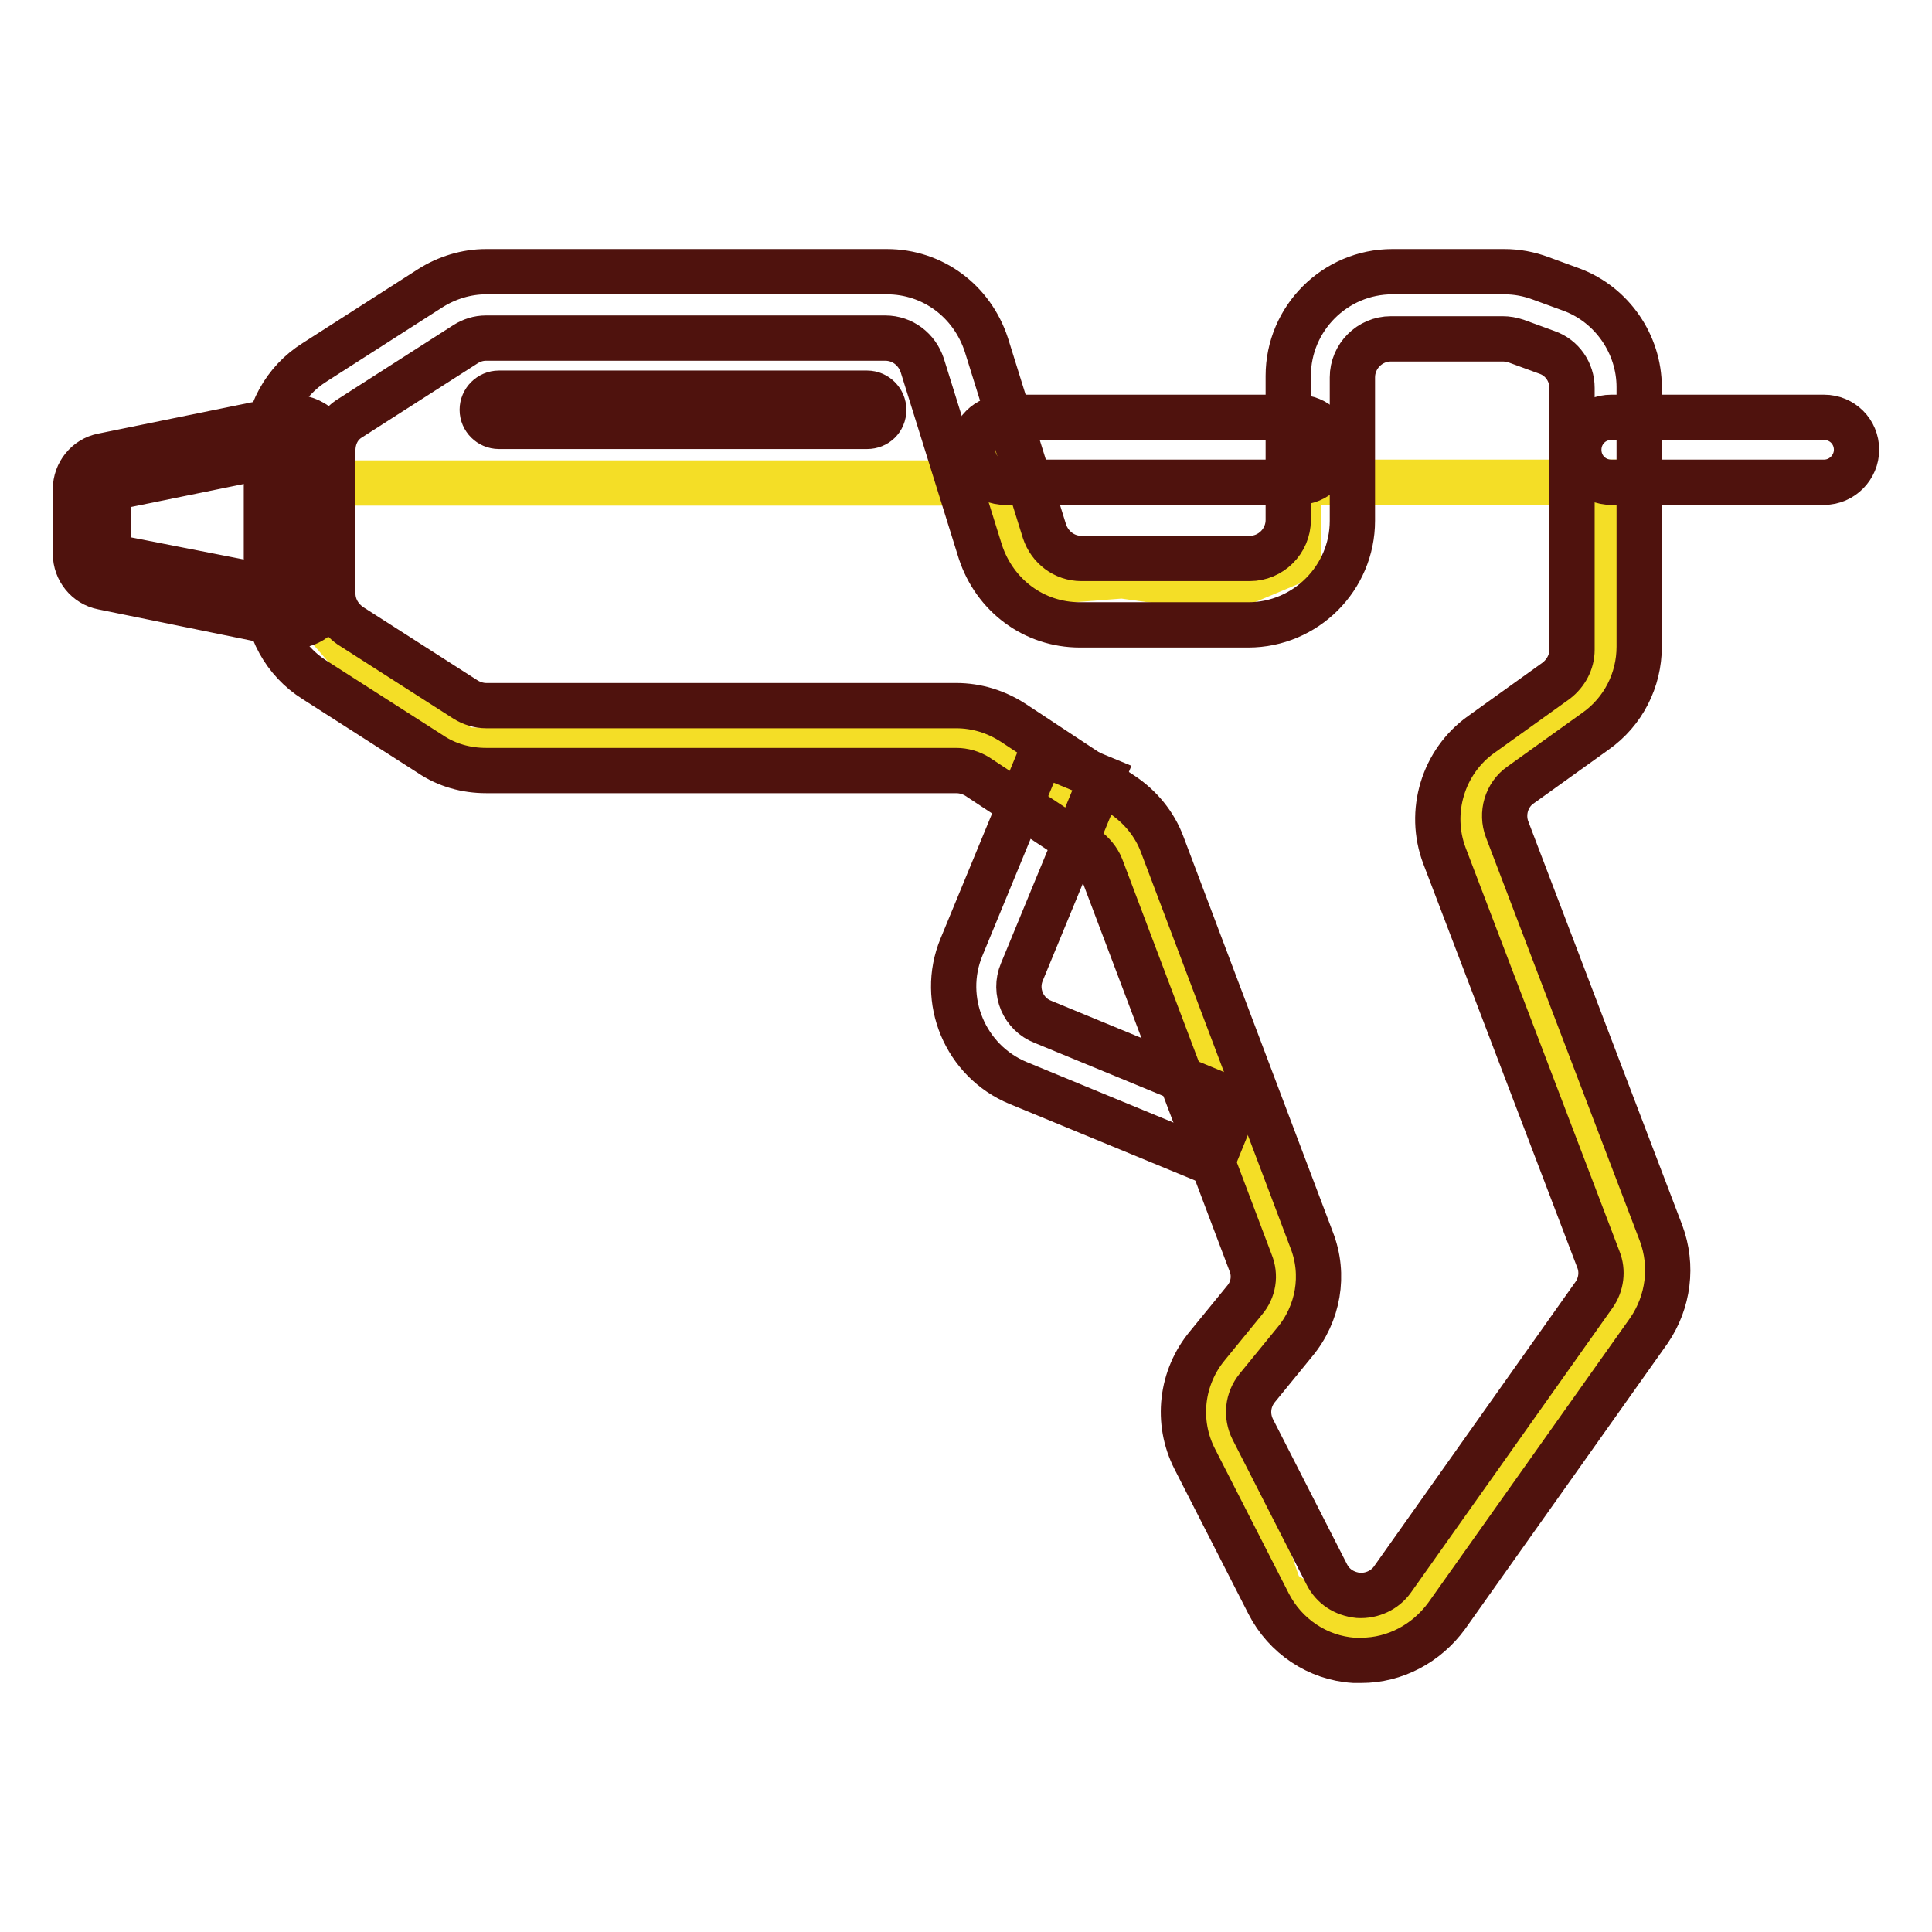
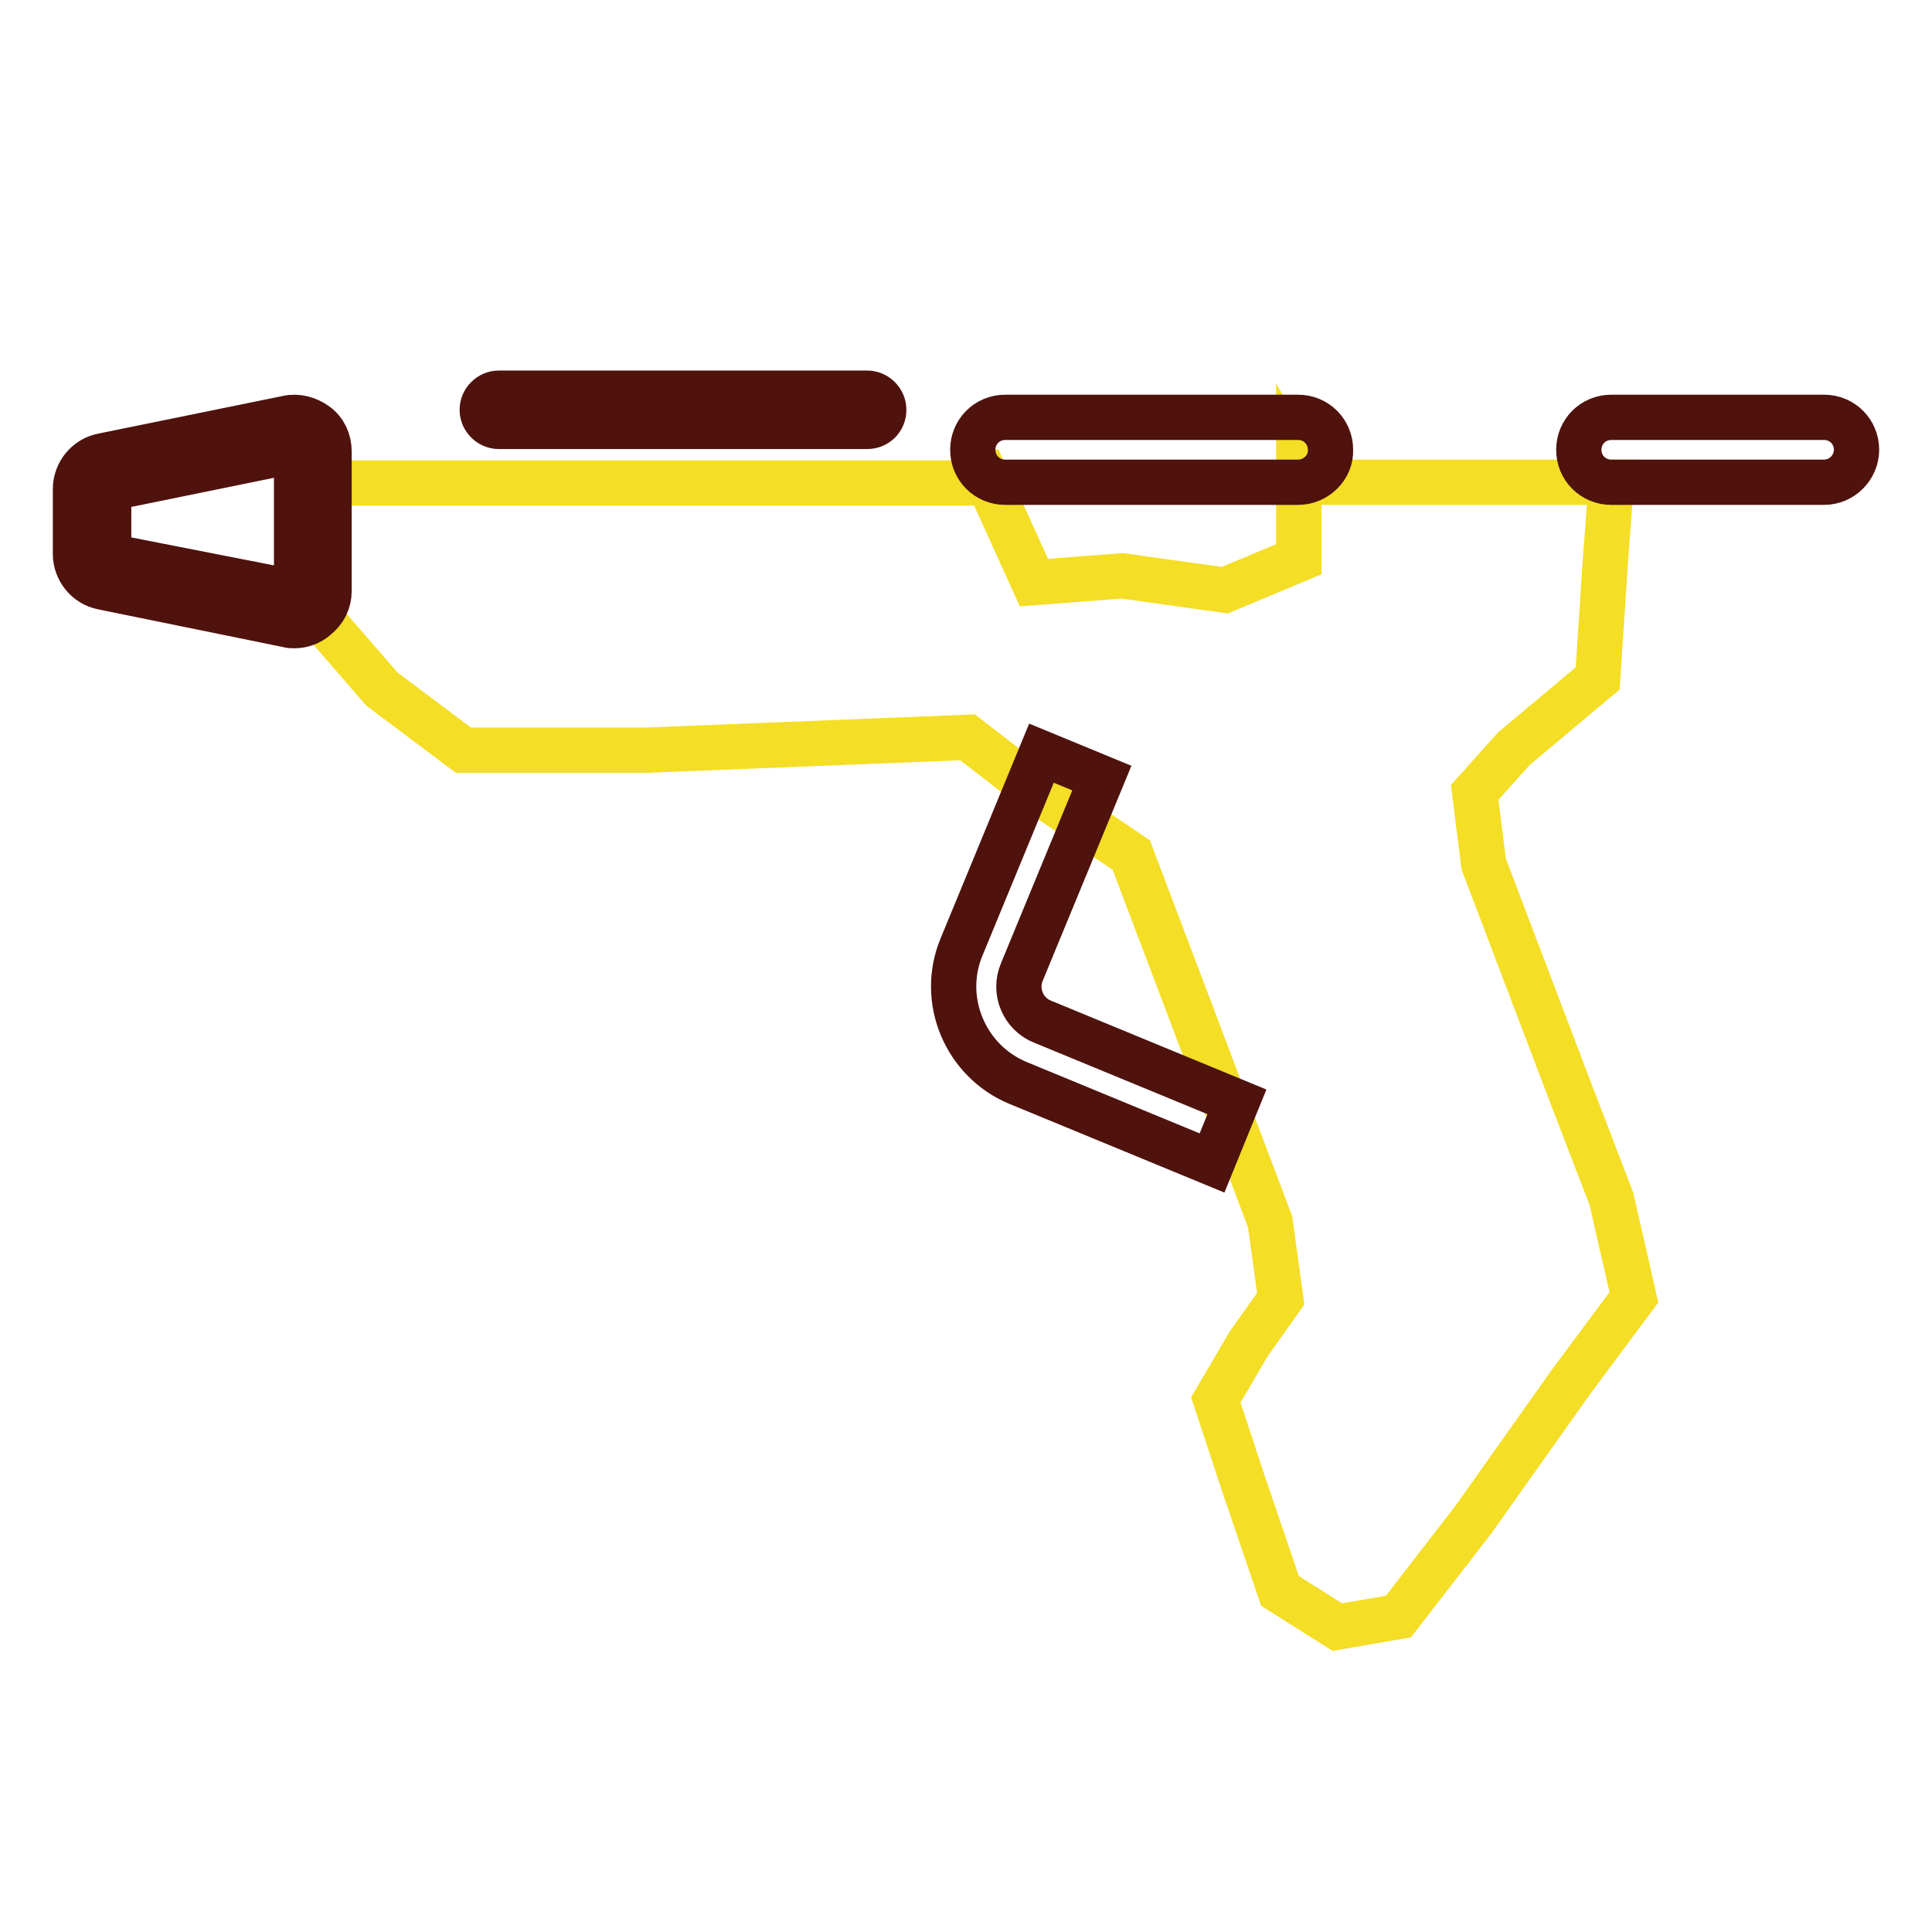
<svg xmlns="http://www.w3.org/2000/svg" version="1.1" x="0px" y="0px" viewBox="0 0 256 256" enable-background="new 0 0 256 256" xml:space="preserve">
  <g>
    <path stroke-width="6" fill-opacity="0" stroke="#f4de26" d="M207.7,143.7l-11.1-29.2l-1.2-9.5l5.2-5.8l11.1-9.3l1-15.3l0.8-10.7h-40.3l-1.1-1.9v12.1l-9.8,4.1 l-13.6-1.9l-11.7,0.9l-6.3-13.9l-1.8,0.7H40.3l-0.6,2l1.7,14.7l9.2,10.6l10.8,8.1h24.3l42.5-1.7l9.6,7.4l12.1,8.2l8.9,23.5 l9.5,25.1l1.4,10.2l-4.2,5.9l-4.4,7.5l3.6,10.9l4.9,14.4l7.6,4.8l8.1-1.4l9.9-12.8l12.9-18.2l8.4-11.3l-3-13.1L207.7,143.7z" />
-     <path stroke-width="6" fill-opacity="0" stroke="#4f120d" d="M160.6,154.1l-25.7-10.6c-7-2.9-10.4-11-7.5-18L138,99.8l8,3.3l-10.6,25.7c-1.1,2.6,0.2,5.6,2.8,6.6 l25.7,10.6L160.6,154.1z M39,82.9c-0.3,0-0.6,0-0.9-0.1l-24.5-5c-2.1-0.4-3.6-2.3-3.6-4.4v-8.6c0-2.1,1.5-4,3.6-4.4l24.5-5 c1.3-0.3,2.7,0.1,3.8,0.9s1.7,2.1,1.7,3.5v18.5c0,1.4-0.6,2.6-1.7,3.5C41.1,82.5,40.1,82.9,39,82.9z M39,78.5c0,0,0.1,0,0.2,0 c0.1,0,0.1-0.1,0.1-0.1V59.8c0,0,0-0.1-0.1-0.1c-0.1,0-0.1,0-0.2,0l-24.5,5c-0.1,0-0.1,0.1-0.1,0.2v8.6c0,0.1,0.1,0.2,0.1,0.2 L39,78.5z" />
-     <path stroke-width="6" fill-opacity="0" stroke="#4f120d" d="M180.4,220c-0.3,0-0.7,0-1,0c-4.8-0.3-9.1-3.2-11.3-7.5l-9.8-19.2c-2.5-4.9-1.8-10.8,1.7-15l4.9-6 c1.2-1.4,1.5-3.3,0.8-5l-19.8-52.4c-0.4-1-1.1-1.8-2-2.5l-14.4-9.5c-0.8-0.5-1.8-0.8-2.8-0.8H64.4c-2.6,0-5.2-0.7-7.4-2.2 l-15.3-9.8c-4-2.5-6.4-6.9-6.4-11.6V59.6c0-4.7,2.4-9.1,6.4-11.6L57,38.2c2.2-1.4,4.8-2.2,7.4-2.2h53.1c6.1,0,11.3,3.9,13.2,9.7 l7.7,24.7c0.7,2.1,2.6,3.6,4.9,3.6h22.3c2.8,0,5.1-2.3,5.1-5.1V49.8c0-7.6,6.2-13.8,13.8-13.8h14.8c1.7,0,3.3,0.3,4.9,0.9l4.1,1.5 c5.3,2,8.9,7.2,8.9,12.9v34.4c0,4.4-2.1,8.6-5.8,11.2l-9.9,7.1c-1.9,1.3-2.6,3.8-1.8,5.9l20.4,53.5c1.6,4.3,1,9.1-1.6,12.9 l-26.8,37.8C189,217.8,184.8,220,180.4,220z M64.4,44.8c-1,0-1.9,0.3-2.7,0.8l-15.3,9.8c-1.5,0.9-2.3,2.5-2.3,4.3v18.9 c0,1.8,0.9,3.3,2.3,4.3l15.3,9.8c0.8,0.5,1.8,0.8,2.7,0.8h62.3c2.7,0,5.3,0.8,7.6,2.3l14.4,9.5c2.4,1.6,4.3,3.9,5.3,6.6l19.8,52.4 c1.8,4.6,0.9,9.8-2.3,13.6l-4.9,6c-1.3,1.6-1.5,3.7-0.6,5.5l9.8,19.2c0.8,1.6,2.3,2.6,4.2,2.8c1.8,0.1,3.5-0.7,4.5-2.1l26.7-37.7 c1-1.4,1.2-3.2,0.6-4.7l-20.4-53.5c-2.2-5.8-0.2-12.5,4.9-16.1l9.9-7.1c1.3-1,2.1-2.5,2.1-4.1V51.4c0-2.1-1.3-4-3.3-4.7l-4.1-1.5 c-0.6-0.2-1.2-0.3-1.8-0.3h-14.8c-2.8,0-5.1,2.3-5.1,5.1V69c0,7.6-6.2,13.8-13.8,13.8h-22.3c-6.1,0-11.3-3.9-13.2-9.7l-7.7-24.7 c-0.7-2.1-2.6-3.6-4.9-3.6H64.4L64.4,44.8z" />
+     <path stroke-width="6" fill-opacity="0" stroke="#4f120d" d="M160.6,154.1l-25.7-10.6c-7-2.9-10.4-11-7.5-18L138,99.8l8,3.3l-10.6,25.7c-1.1,2.6,0.2,5.6,2.8,6.6 l25.7,10.6L160.6,154.1z M39,82.9c-0.3,0-0.6,0-0.9-0.1l-24.5-5c-2.1-0.4-3.6-2.3-3.6-4.4v-8.6c0-2.1,1.5-4,3.6-4.4l24.5-5 c1.3-0.3,2.7,0.1,3.8,0.9s1.7,2.1,1.7,3.5v18.5c0,1.4-0.6,2.6-1.7,3.5C41.1,82.5,40.1,82.9,39,82.9z M39,78.5c0,0,0.1,0,0.2,0 c0.1,0,0.1-0.1,0.1-0.1V59.8c0,0,0-0.1-0.1-0.1c-0.1,0-0.1,0-0.2,0l-24.5,5c-0.1,0-0.1,0.1-0.1,0.2v8.6c0,0.1,0.1,0.2,0.1,0.2 z" />
    <path stroke-width="6" fill-opacity="0" stroke="#4f120d" d="M241.7,63.9h-28.2c-2.4,0-4.3-1.9-4.3-4.3c0-2.4,1.9-4.3,4.3-4.3h28.2c2.4,0,4.3,1.9,4.3,4.3 C246,61.9,244.1,63.9,241.7,63.9z M172,63.9h-38.8c-2.4,0-4.3-1.9-4.3-4.3c0-2.4,1.9-4.3,4.3-4.3H172c2.4,0,4.3,1.9,4.3,4.3 C176.4,61.9,174.4,63.9,172,63.9z M114.9,56.5H66.1c-1.2,0-2.2-1-2.2-2.2s1-2.2,2.2-2.2h48.8c1.2,0,2.2,1,2.2,2.2 C117.1,55.6,116.1,56.5,114.9,56.5z" />
  </g>
</svg>